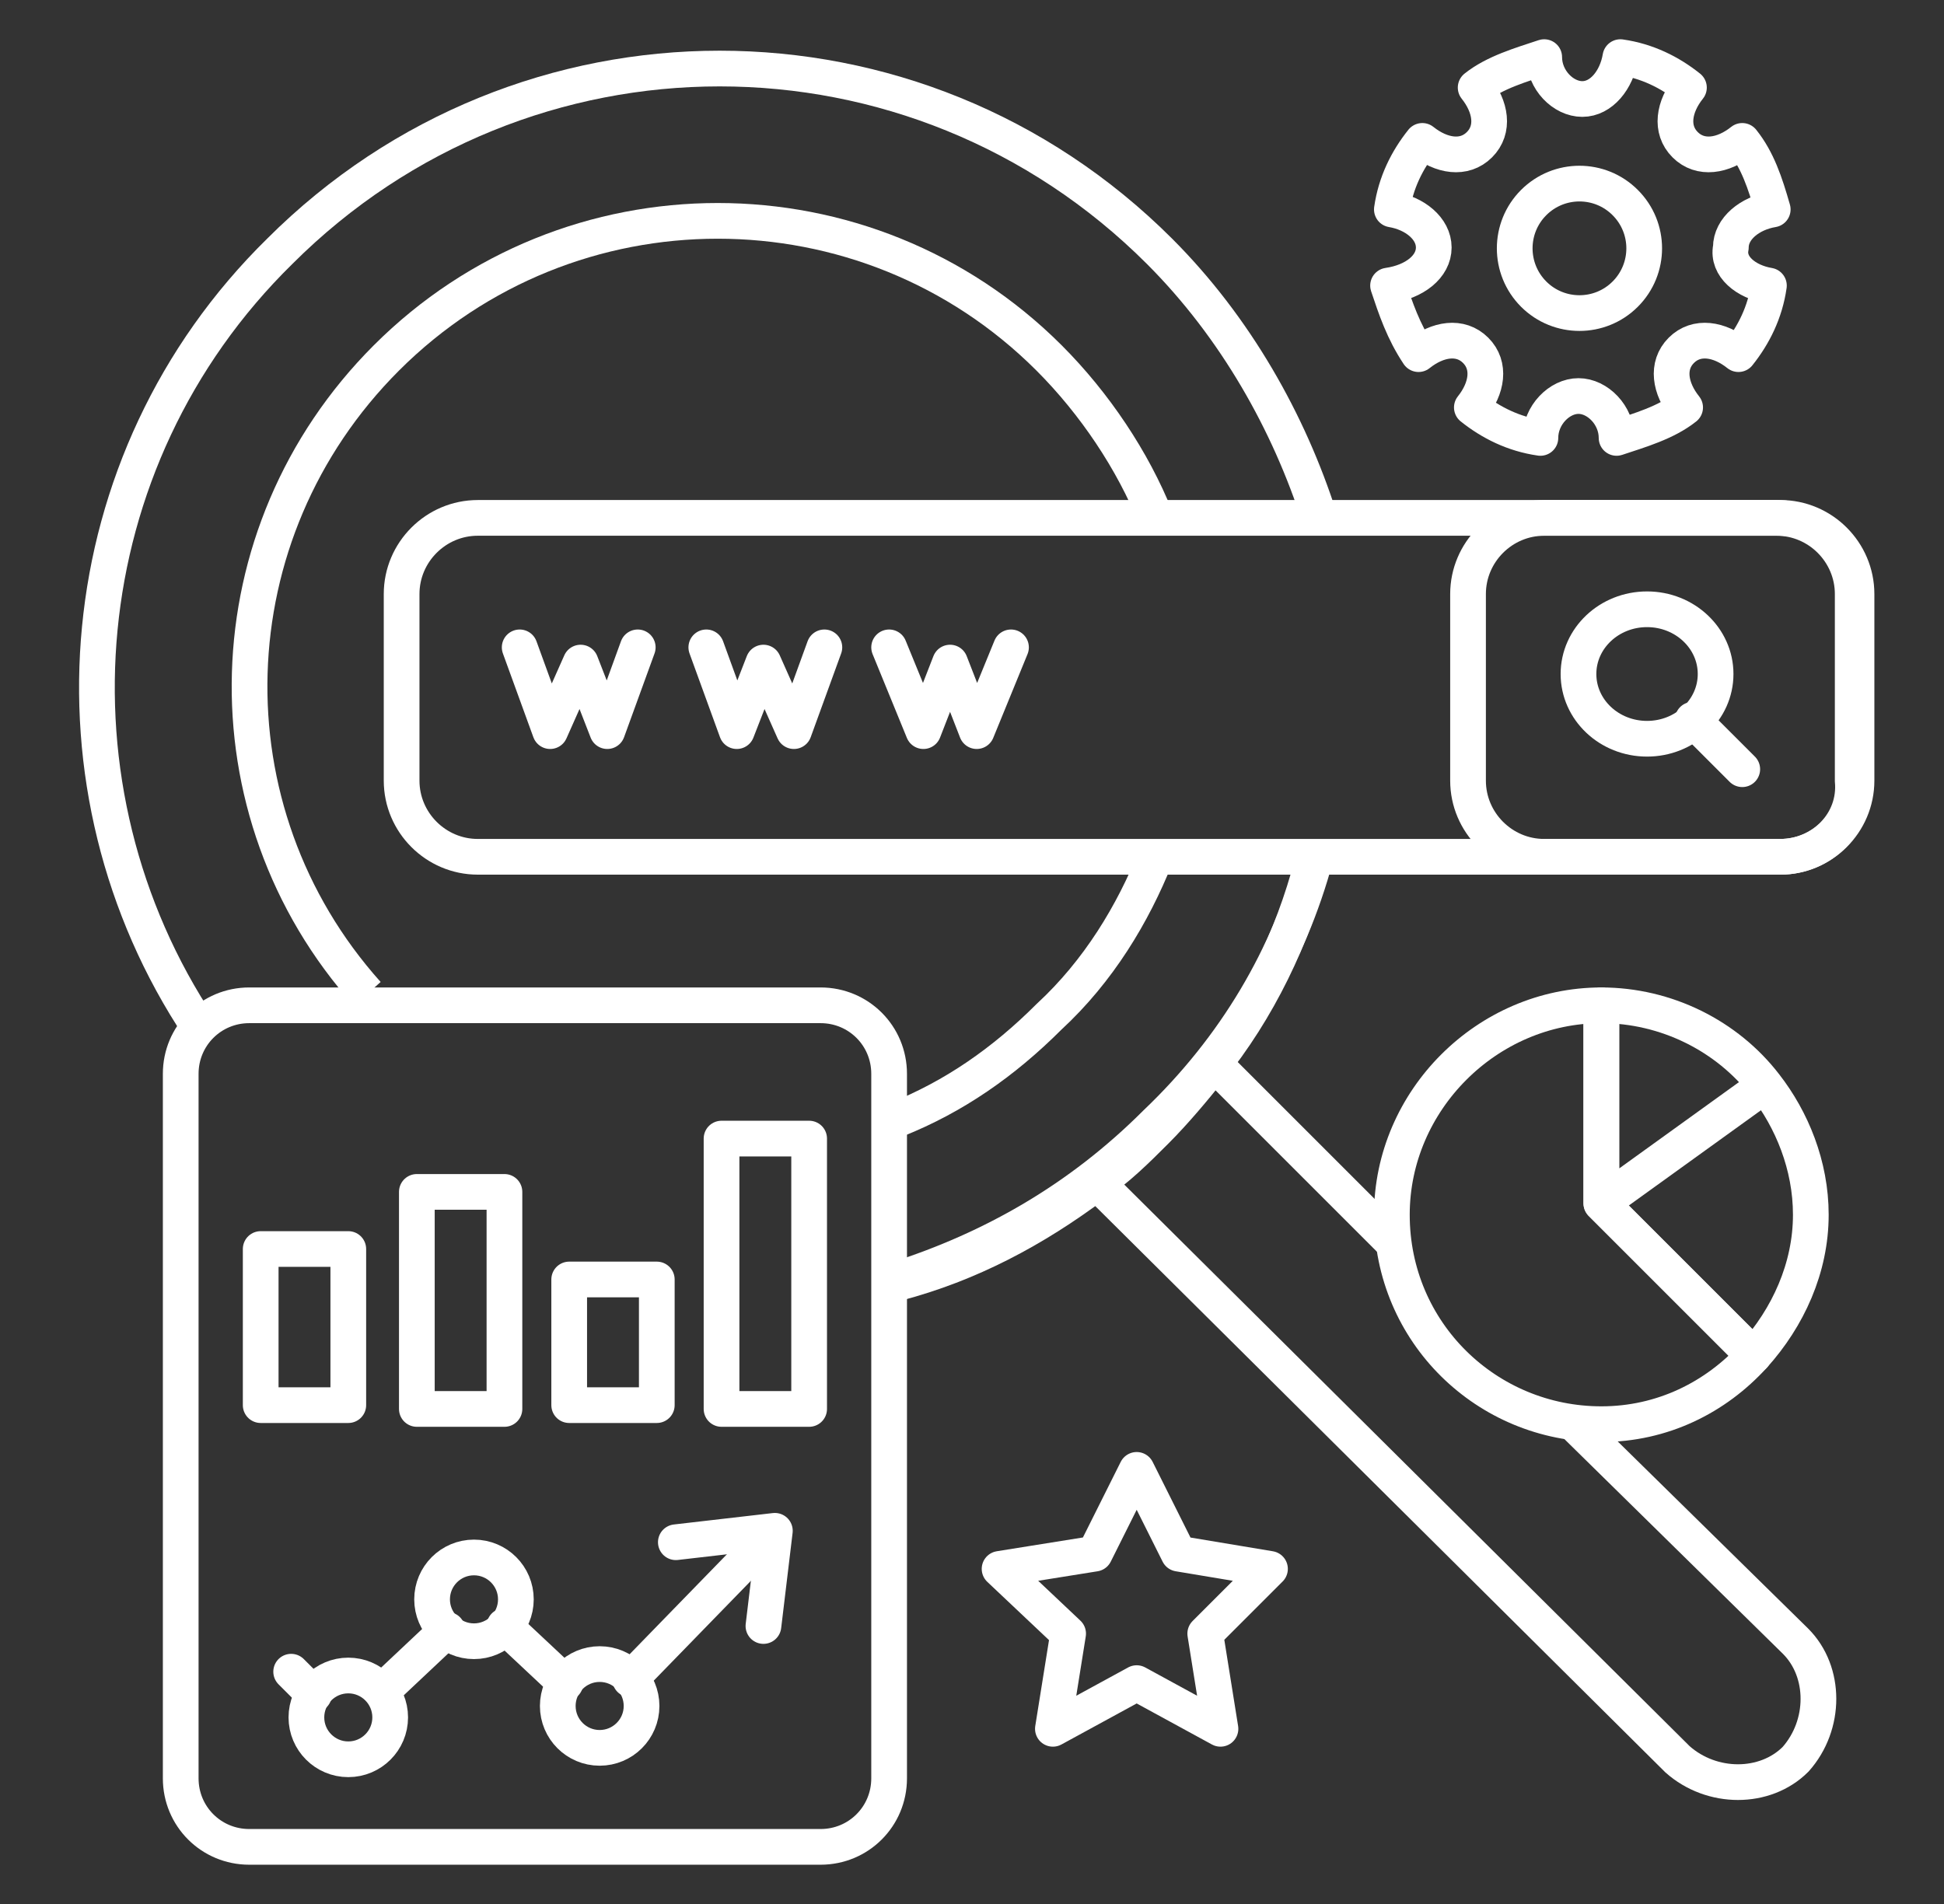
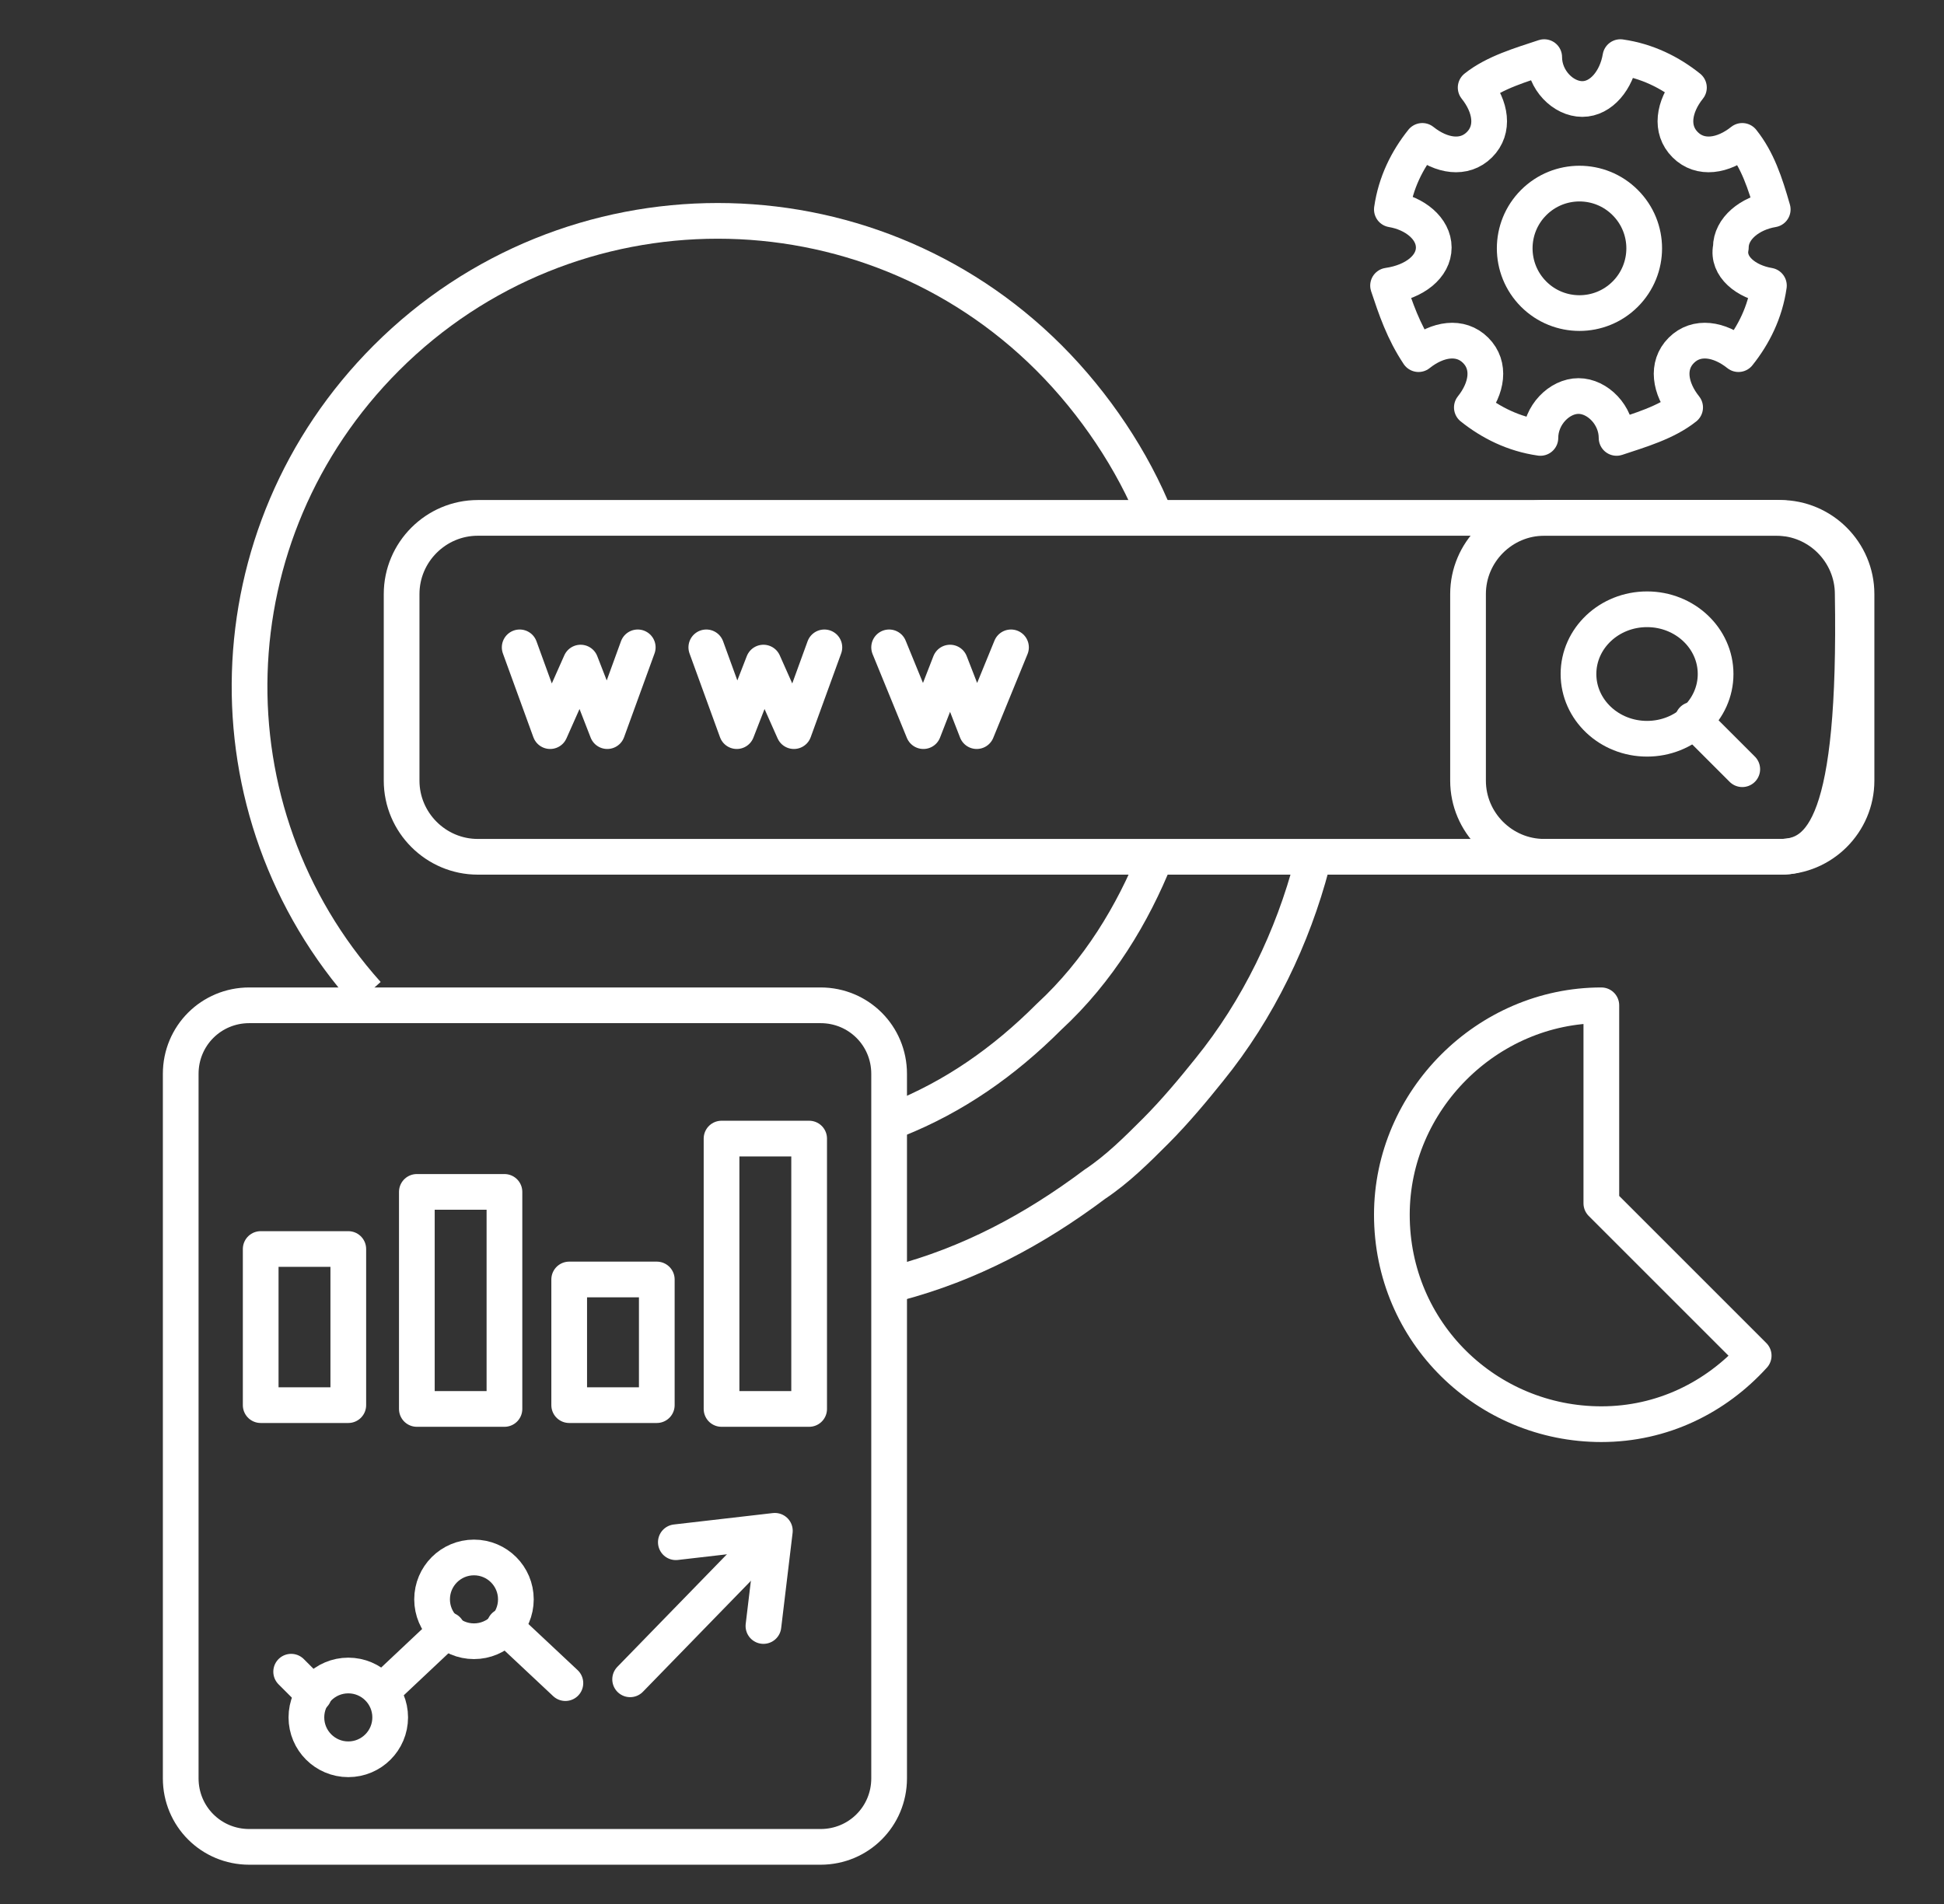
<svg xmlns="http://www.w3.org/2000/svg" width="49" height="48" viewBox="0 0 49 48" fill="none">
  <rect x="0" y="0" width="49" height="48" fill="#333333" stroke="none" />
  <g id="Frame">
    <g id="Group">
      <g id="Group_2">
-         <path id="Vector" d="M39.691 35.904L45.259 41.376C46.027 42.144 46.027 43.488 45.259 44.352C44.491 45.12 43.147 45.12 42.283 44.352L27.595 29.76M35.083 31.296L30.571 26.784M5.035 25.92C1.003 19.872 1.675 11.616 7.051 6.336C13.195 0.192 23.083 0.192 29.227 6.336C31.147 8.256 32.491 10.656 33.259 13.056M33.163 21.6C32.491 24.096 31.147 26.4 29.131 28.32C27.211 30.24 25.003 31.488 22.603 32.256" stroke="white" stroke-width="0.9" stroke-miterlimit="10" />
        <path id="Vector_2" d="M22.603 32.352C24.427 31.872 26.059 31.008 27.595 29.856C28.171 29.472 28.651 28.992 29.131 28.512C29.611 28.032 30.091 27.456 30.475 26.976C31.723 25.44 32.587 23.616 33.067 21.792M9.259 25.056C5.131 20.448 5.323 13.44 9.739 9.024C14.347 4.416 21.835 4.416 26.443 9.024C27.595 10.176 28.555 11.616 29.131 13.056M29.131 21.6C28.555 23.04 27.691 24.48 26.443 25.632C25.291 26.784 24.043 27.648 22.603 28.224" stroke="white" stroke-width="0.9" stroke-miterlimit="10" />
-         <path id="Vector_3" d="M44.875 21.6H12.043C10.987 21.6 10.123 20.736 10.123 19.68V14.976C10.123 13.92 10.987 13.056 12.043 13.056H44.779C45.835 13.056 46.699 13.92 46.699 14.976V19.68C46.795 20.736 45.931 21.6 44.875 21.6Z" stroke="white" stroke-width="0.9" stroke-miterlimit="10" />
+         <path id="Vector_3" d="M44.875 21.6H12.043C10.987 21.6 10.123 20.736 10.123 19.68V14.976C10.123 13.92 10.987 13.056 12.043 13.056H44.779C45.835 13.056 46.699 13.92 46.699 14.976C46.795 20.736 45.931 21.6 44.875 21.6Z" stroke="white" stroke-width="0.9" stroke-miterlimit="10" />
        <path id="Vector_4" d="M44.875 21.6H38.923C37.867 21.6 37.003 20.736 37.003 19.68V14.976C37.003 13.92 37.867 13.056 38.923 13.056H44.875C45.931 13.056 46.795 13.92 46.795 14.976V19.68C46.795 20.736 45.931 21.6 44.875 21.6Z" stroke="white" stroke-width="0.9" stroke-miterlimit="10" />
        <g id="Group_3">
          <path id="Vector_5" d="M16.075 16.32L15.307 18.432L14.635 16.704L13.867 18.432L13.099 16.32M20.779 16.32L20.011 18.432L19.243 16.704L18.571 18.432L17.803 16.32M25.483 16.32L24.619 18.432L23.947 16.704L23.275 18.432L22.411 16.32" stroke="white" stroke-width="0.9" stroke-miterlimit="10" stroke-linecap="round" stroke-linejoin="round" />
          <path id="Vector_6" d="M41.515 18.624C42.469 18.624 43.243 17.893 43.243 16.992C43.243 16.091 42.469 15.36 41.515 15.36C40.56 15.36 39.787 16.091 39.787 16.992C39.787 17.893 40.56 18.624 41.515 18.624Z" stroke="white" stroke-width="0.9" stroke-miterlimit="10" stroke-linecap="round" stroke-linejoin="round" />
          <path id="Vector_7" d="M42.667 18.144L43.915 19.392M44.587 7.2C44.491 7.872 44.203 8.448 43.819 8.928C43.339 8.544 42.763 8.448 42.379 8.832C41.995 9.216 42.091 9.792 42.475 10.272C41.995 10.656 41.323 10.848 40.747 11.04C40.747 10.464 40.267 9.984 39.787 9.984C39.307 9.984 38.827 10.464 38.827 11.04C38.155 10.944 37.579 10.656 37.099 10.272C37.483 9.792 37.579 9.216 37.195 8.832C36.811 8.448 36.235 8.544 35.755 8.928C35.371 8.352 35.179 7.776 34.987 7.2C35.659 7.104 36.139 6.72 36.139 6.24C36.139 5.76 35.659 5.376 35.083 5.28C35.179 4.608 35.467 4.032 35.851 3.552C36.331 3.936 36.907 4.032 37.291 3.648C37.675 3.264 37.579 2.688 37.195 2.208C37.675 1.824 38.347 1.632 38.923 1.44C38.923 2.016 39.403 2.496 39.883 2.496C40.363 2.496 40.747 2.016 40.843 1.44C41.515 1.536 42.091 1.824 42.571 2.208C42.187 2.688 42.091 3.264 42.475 3.648C42.859 4.032 43.435 3.936 43.915 3.552C44.299 4.032 44.491 4.608 44.683 5.28C44.107 5.376 43.627 5.76 43.627 6.24C43.531 6.72 44.011 7.104 44.587 7.2Z" stroke="white" stroke-width="0.9" stroke-miterlimit="10" stroke-linecap="round" stroke-linejoin="round" />
          <path id="Vector_8" d="M40.965 7.415C41.603 6.777 41.603 5.744 40.965 5.107C40.328 4.469 39.295 4.469 38.657 5.107C38.02 5.744 38.02 6.777 38.657 7.415C39.295 8.052 40.328 8.052 40.965 7.415Z" stroke="white" stroke-width="0.9" stroke-miterlimit="10" stroke-linecap="round" stroke-linejoin="round" />
          <path id="Vector_9" d="M20.683 25.344H6.283C5.323 25.344 4.555 26.112 4.555 27.072V44.832C4.555 45.792 5.323 46.56 6.283 46.56H20.683C21.643 46.56 22.411 45.792 22.411 44.832V27.072C22.411 26.112 21.643 25.344 20.683 25.344Z" stroke="white" stroke-width="0.9" stroke-miterlimit="10" stroke-linecap="round" stroke-linejoin="round" />
          <path id="Vector_10" d="M7.915 42.72L7.339 42.144M14.251 42.432L12.715 40.992M19.339 38.784L15.883 42.336M11.275 41.088L9.643 42.624M6.571 31.488H8.779V35.424H6.571V31.488ZM10.507 30.048H12.715V35.52H10.507V30.048ZM14.347 32.256H16.555V35.424H14.347V32.256ZM18.187 28.704H20.395V35.52H18.187V28.704Z" stroke="white" stroke-width="0.9" stroke-miterlimit="10" stroke-linecap="round" stroke-linejoin="round" />
          <path id="Vector_11" d="M11.947 41.376C12.53 41.376 13.003 40.903 13.003 40.32C13.003 39.737 12.53 39.264 11.947 39.264C11.364 39.264 10.891 39.737 10.891 40.32C10.891 40.903 11.364 41.376 11.947 41.376Z" stroke="white" stroke-width="0.9" stroke-miterlimit="10" stroke-linecap="round" stroke-linejoin="round" />
-           <path id="Vector_12" d="M15.115 44.064C15.698 44.064 16.171 43.591 16.171 43.008C16.171 42.425 15.698 41.952 15.115 41.952C14.532 41.952 14.059 42.425 14.059 43.008C14.059 43.591 14.532 44.064 15.115 44.064Z" stroke="white" stroke-width="0.9" stroke-miterlimit="10" stroke-linecap="round" stroke-linejoin="round" />
          <path id="Vector_13" d="M8.779 44.352C9.362 44.352 9.835 43.879 9.835 43.296C9.835 42.713 9.362 42.24 8.779 42.24C8.196 42.24 7.723 42.713 7.723 43.296C7.723 43.879 8.196 44.352 8.779 44.352Z" stroke="white" stroke-width="0.9" stroke-miterlimit="10" stroke-linecap="round" stroke-linejoin="round" />
          <path id="Vector_14" d="M19.243 40.992L19.531 38.592L17.035 38.88M40.363 30.336V25.344C37.483 25.344 35.083 27.744 35.083 30.624C35.083 33.6 37.483 35.904 40.363 35.904C41.899 35.904 43.243 35.232 44.203 34.176L40.363 30.336Z" stroke="white" stroke-width="0.9" stroke-miterlimit="10" stroke-linecap="round" stroke-linejoin="round" />
-           <path id="Vector_15" d="M40.363 30.336V25.344C41.995 25.344 43.531 26.112 44.491 27.36M40.363 30.336L44.491 27.36M40.363 30.336L44.203 34.176C45.067 33.216 45.643 31.968 45.643 30.624C45.643 29.376 45.163 28.224 44.491 27.36M28.651 37.056L29.707 39.168L32.011 39.552L30.379 41.184L30.763 43.584L28.651 42.432L26.539 43.584L26.923 41.184L25.195 39.552L27.595 39.168L28.651 37.056Z" stroke="white" stroke-width="0.9" stroke-miterlimit="10" stroke-linecap="round" stroke-linejoin="round" />
        </g>
      </g>
    </g>
  </g>
</svg>